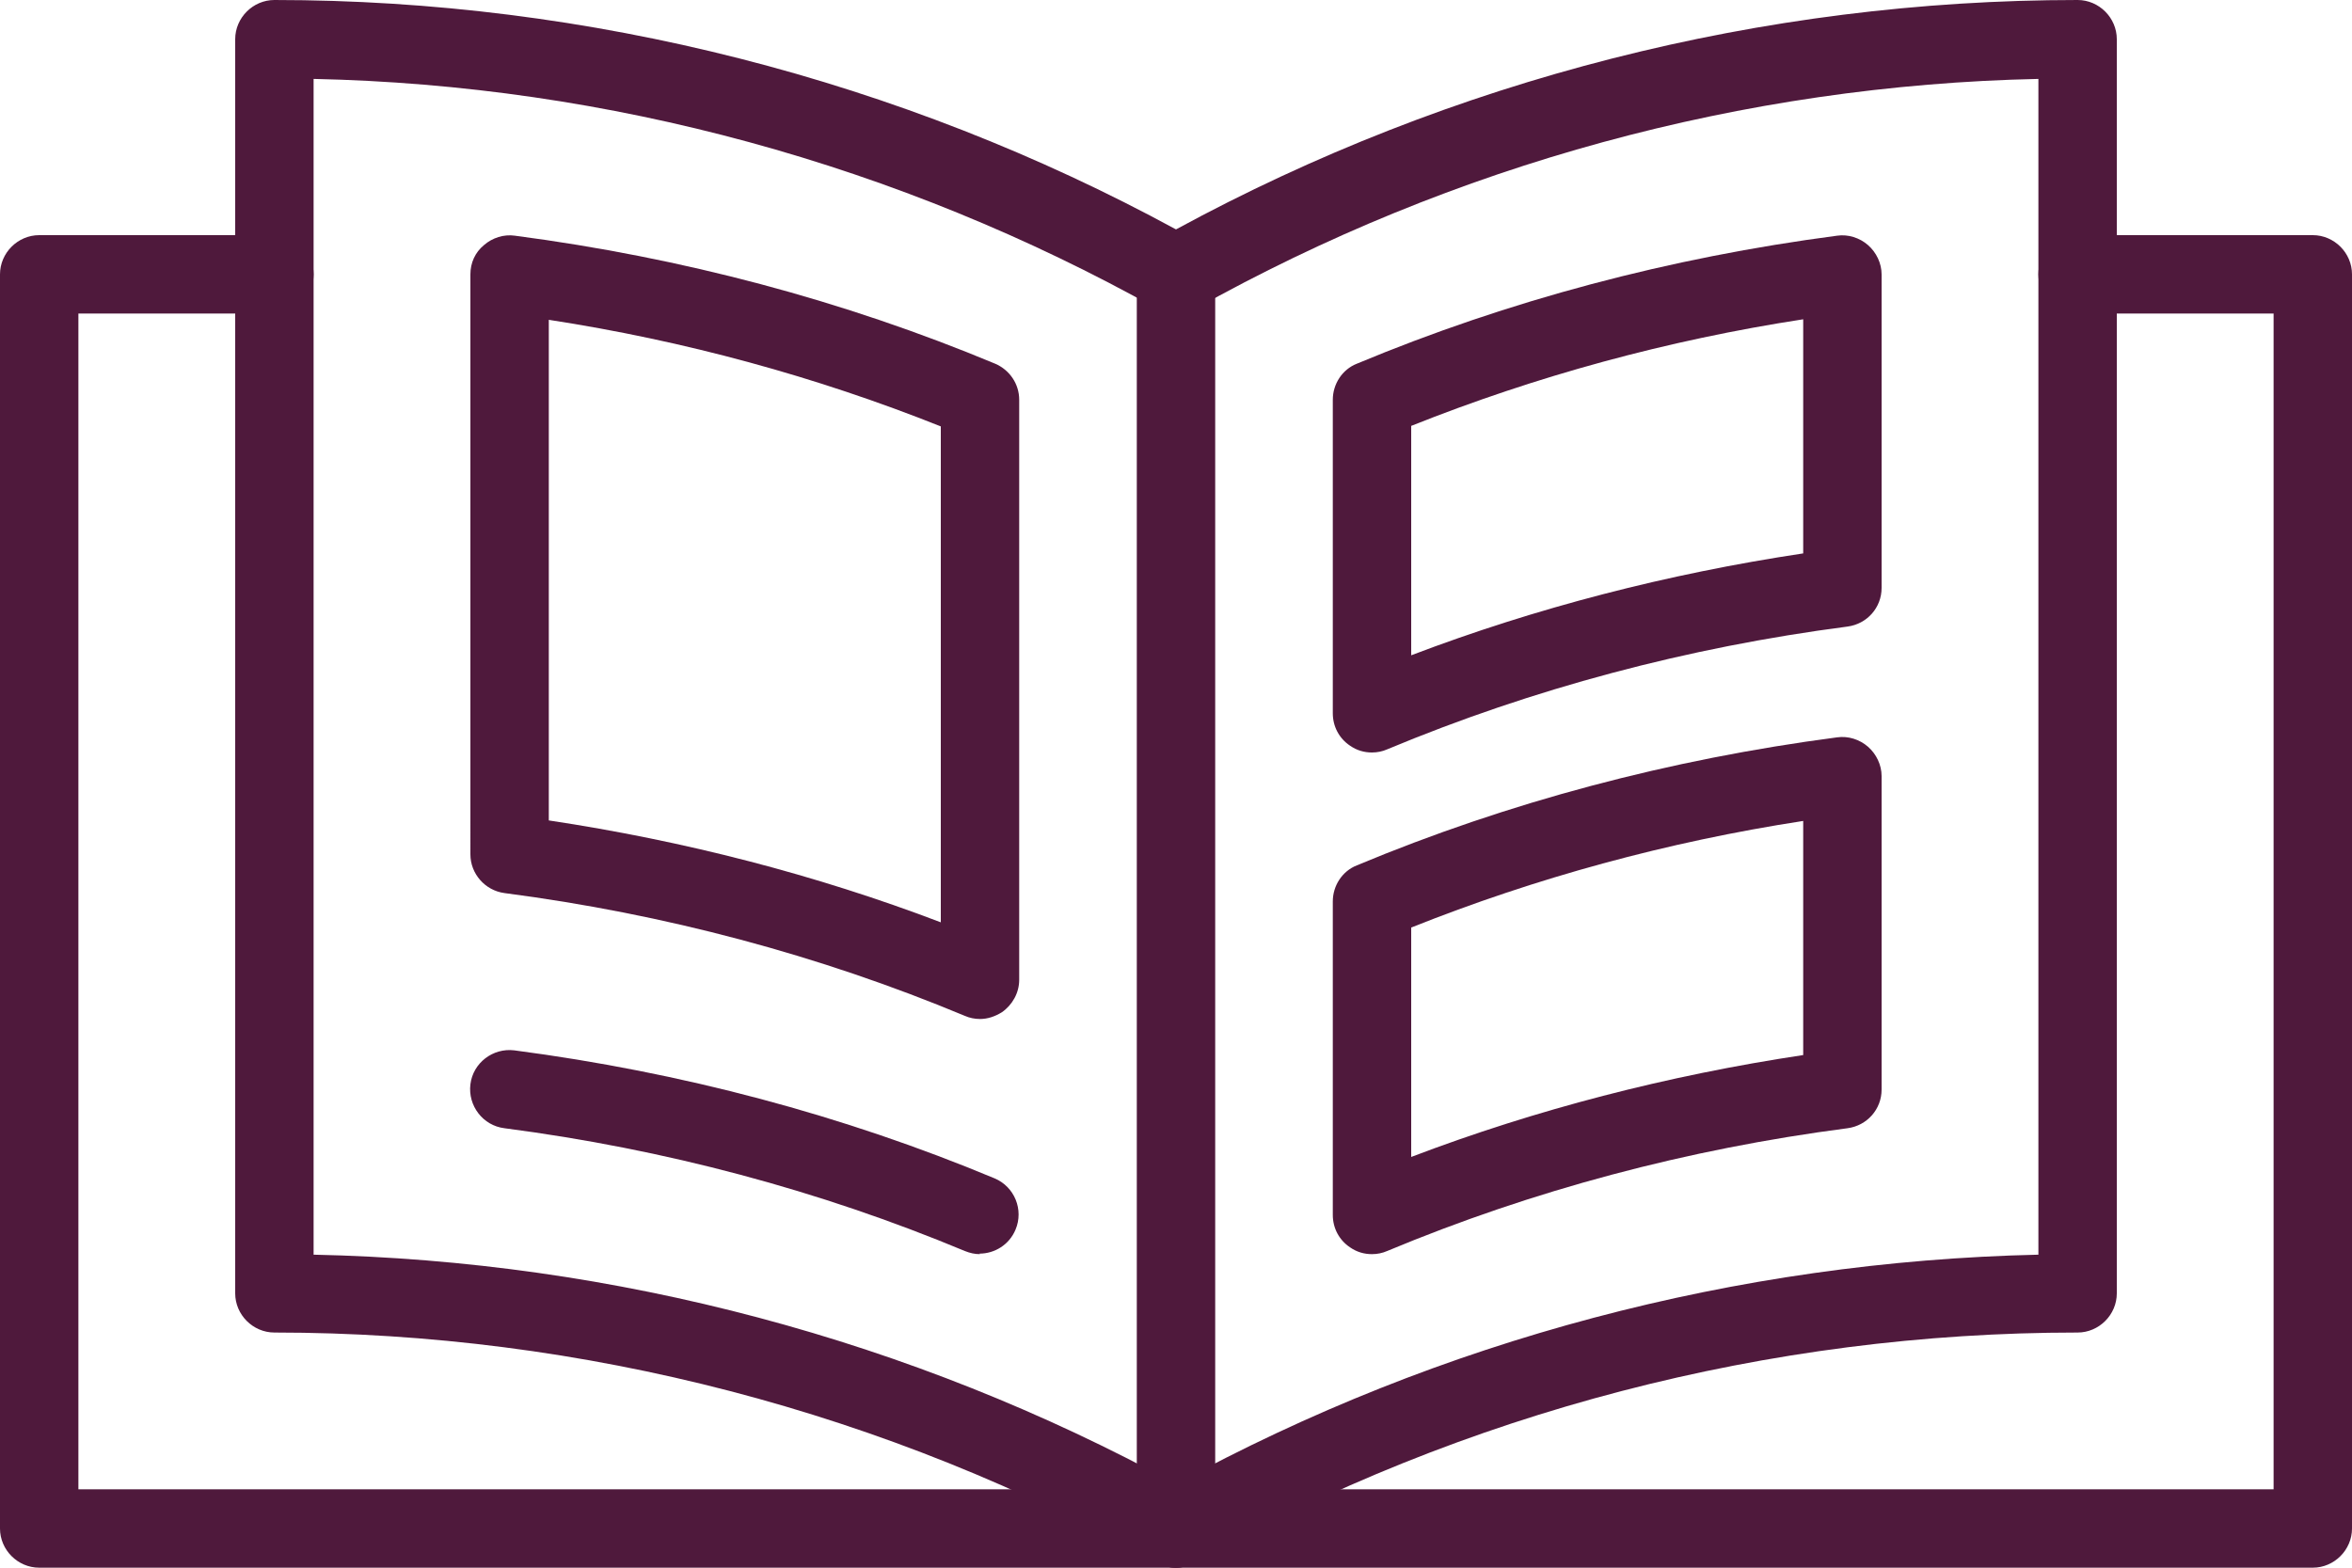
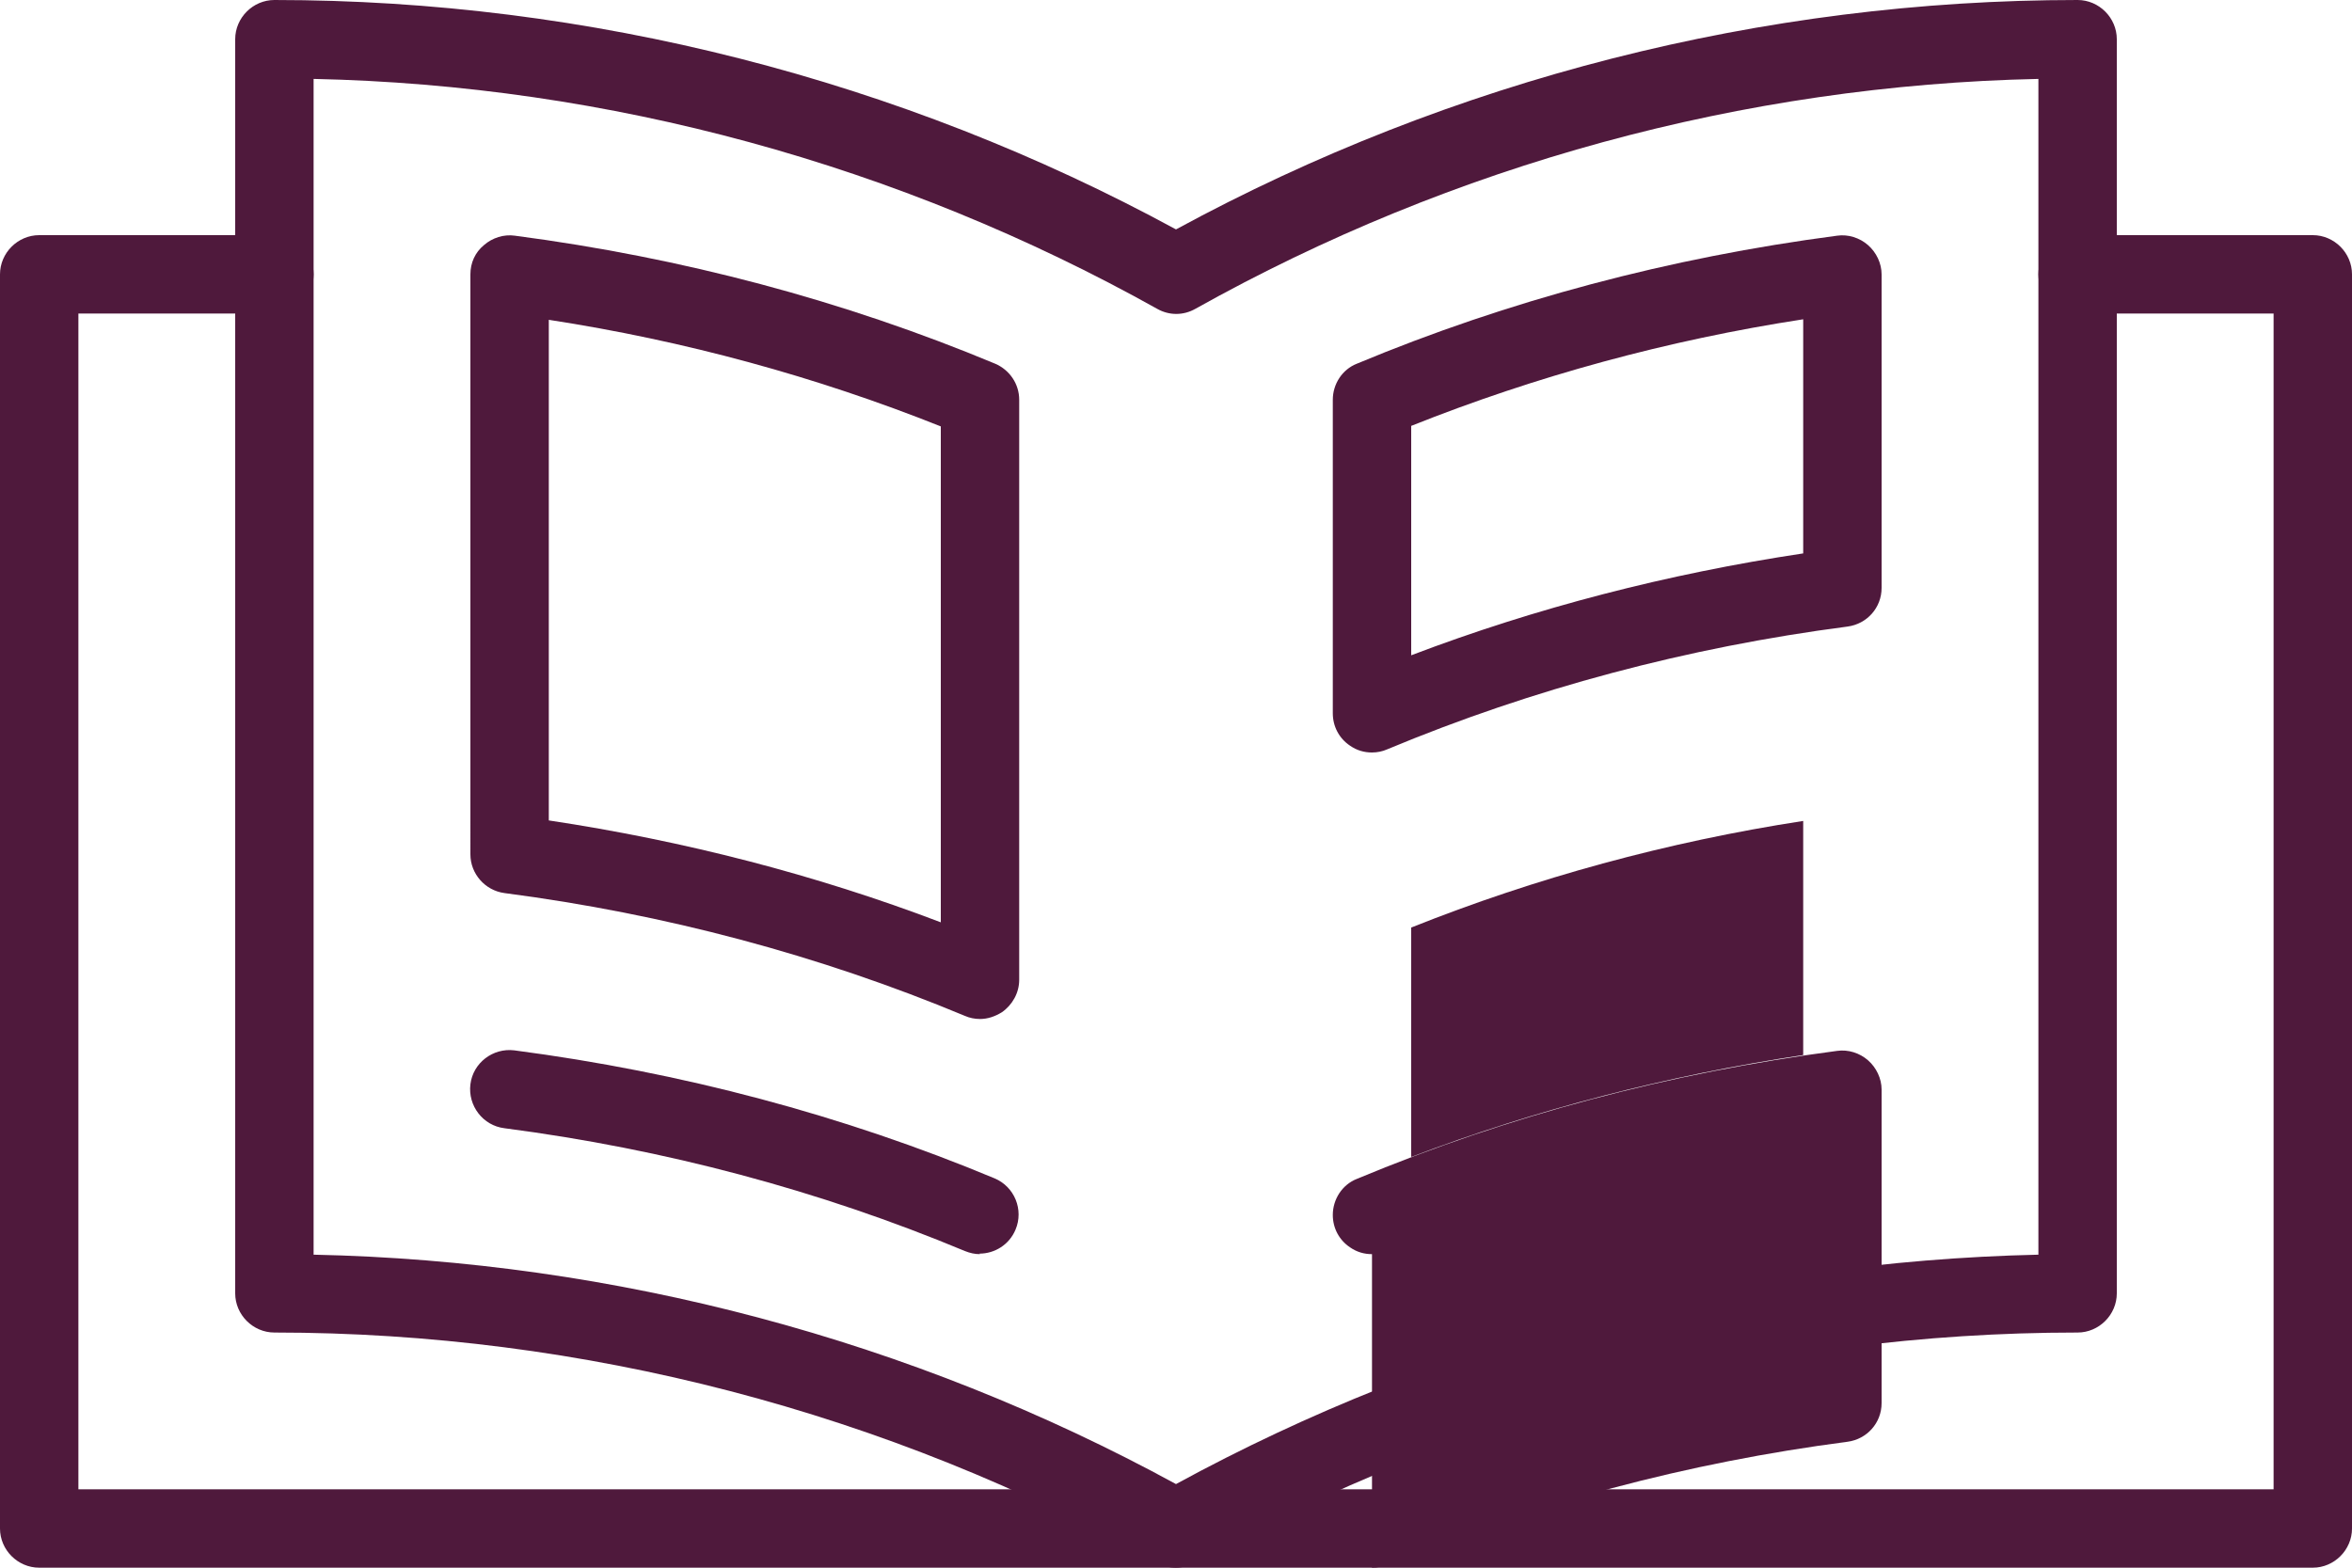
<svg xmlns="http://www.w3.org/2000/svg" id="Camada_2" data-name="Camada 2" viewBox="0 0 45 30">
  <defs>
    <style>
      .cls-1 {
        fill: #4f193c;
      }
    </style>
  </defs>
  <g id="Camada_1-2" data-name="Camada 1">
    <g>
-       <path class="cls-1" d="m22.5,30c-.41,0-.75-.34-.75-.75V5.25c0-.41.34-.75.75-.75s.75.34.75.75v24c0,.41-.34.75-.75.75Z" />
      <path class="cls-1" d="m44.25,30H.75c-.41,0-.75-.34-.75-.75V5.25c0-.41.34-.75.75-.75h4.5c.41,0,.75.34.75.75s-.34.75-.75.75H1.5v22.5h42V6h-3.75c-.41,0-.75-.34-.75-.75s.34-.75.75-.75h4.5c.41,0,.75.34.75.75v24c0,.41-.34.75-.75.75Z" />
      <path class="cls-1" d="m22.5,30c-.13,0-.25-.03-.37-.1-5.15-2.88-10.99-4.4-16.88-4.4-.41,0-.75-.34-.75-.75V.75c0-.41.34-.75.75-.75,6.01,0,11.97,1.52,17.25,4.39C27.78,1.52,33.73,0,39.75,0c.41,0,.75.34.75.75v24c0,.41-.34.75-.75.75-5.9,0-11.74,1.52-16.88,4.4-.11.06-.24.1-.37.1Zm-16.5-5.99c5.76.12,11.44,1.63,16.5,4.39,5.06-2.76,10.74-4.26,16.5-4.39V1.51c-5.64.12-11.2,1.64-16.13,4.4-.23.13-.5.13-.73,0C17.2,3.15,11.64,1.63,6,1.51v22.5Z" />
      <path class="cls-1" d="m18.75,19.5c-.1,0-.2-.02-.29-.06-2.78-1.16-5.74-1.95-8.81-2.35-.37-.05-.65-.37-.65-.74V5.25c0-.22.09-.42.26-.56.16-.14.38-.21.59-.18,3.2.42,6.29,1.24,9.19,2.45.28.12.46.39.46.69v11.1c0,.25-.13.48-.33.62-.13.08-.27.13-.42.13Zm-8.25-3.8c2.59.39,5.11,1.04,7.5,1.95v-9.49c-2.38-.95-4.9-1.64-7.5-2.04v9.58Z" />
      <path class="cls-1" d="m18.75,24c-.1,0-.19-.02-.29-.06-2.78-1.16-5.74-1.95-8.81-2.35-.41-.05-.7-.43-.65-.84.05-.41.43-.7.84-.65,3.2.42,6.29,1.24,9.19,2.45.38.16.56.6.4.98-.12.29-.4.46-.69.46Z" />
-       <path class="cls-1" d="m26.25,24c-.15,0-.29-.04-.42-.13-.21-.14-.33-.37-.33-.62v-6c0-.3.18-.58.46-.69,2.9-1.21,5.99-2.03,9.19-2.45.21-.03.43.04.59.18.16.14.26.35.26.56v6c0,.38-.28.69-.65.74-3.07.4-6.03,1.19-8.81,2.35-.09.04-.19.06-.29.06Zm.75-6.25v4.39c2.39-.91,4.91-1.56,7.5-1.95v-4.48c-2.6.4-5.12,1.09-7.5,2.04Z" />
+       <path class="cls-1" d="m26.25,24c-.15,0-.29-.04-.42-.13-.21-.14-.33-.37-.33-.62c0-.3.18-.58.46-.69,2.9-1.21,5.99-2.03,9.19-2.45.21-.03.43.04.59.18.16.14.26.35.26.56v6c0,.38-.28.69-.65.74-3.07.4-6.03,1.19-8.81,2.35-.09.04-.19.06-.29.06Zm.75-6.25v4.39c2.39-.91,4.91-1.56,7.5-1.95v-4.48c-2.6.4-5.12,1.09-7.5,2.04Z" />
      <path class="cls-1" d="m26.25,14.4c-.15,0-.29-.04-.42-.13-.21-.14-.33-.37-.33-.62v-6c0-.3.18-.58.46-.69,2.9-1.21,5.99-2.03,9.19-2.45.21-.03.43.04.59.18.16.14.26.35.26.56v6c0,.38-.28.69-.65.74-3.07.4-6.03,1.19-8.81,2.35-.09.04-.19.06-.29.06Zm.75-6.25v4.39c2.39-.91,4.91-1.56,7.5-1.95v-4.48c-2.6.4-5.12,1.09-7.5,2.04Z" />
    </g>
  </g>
</svg>